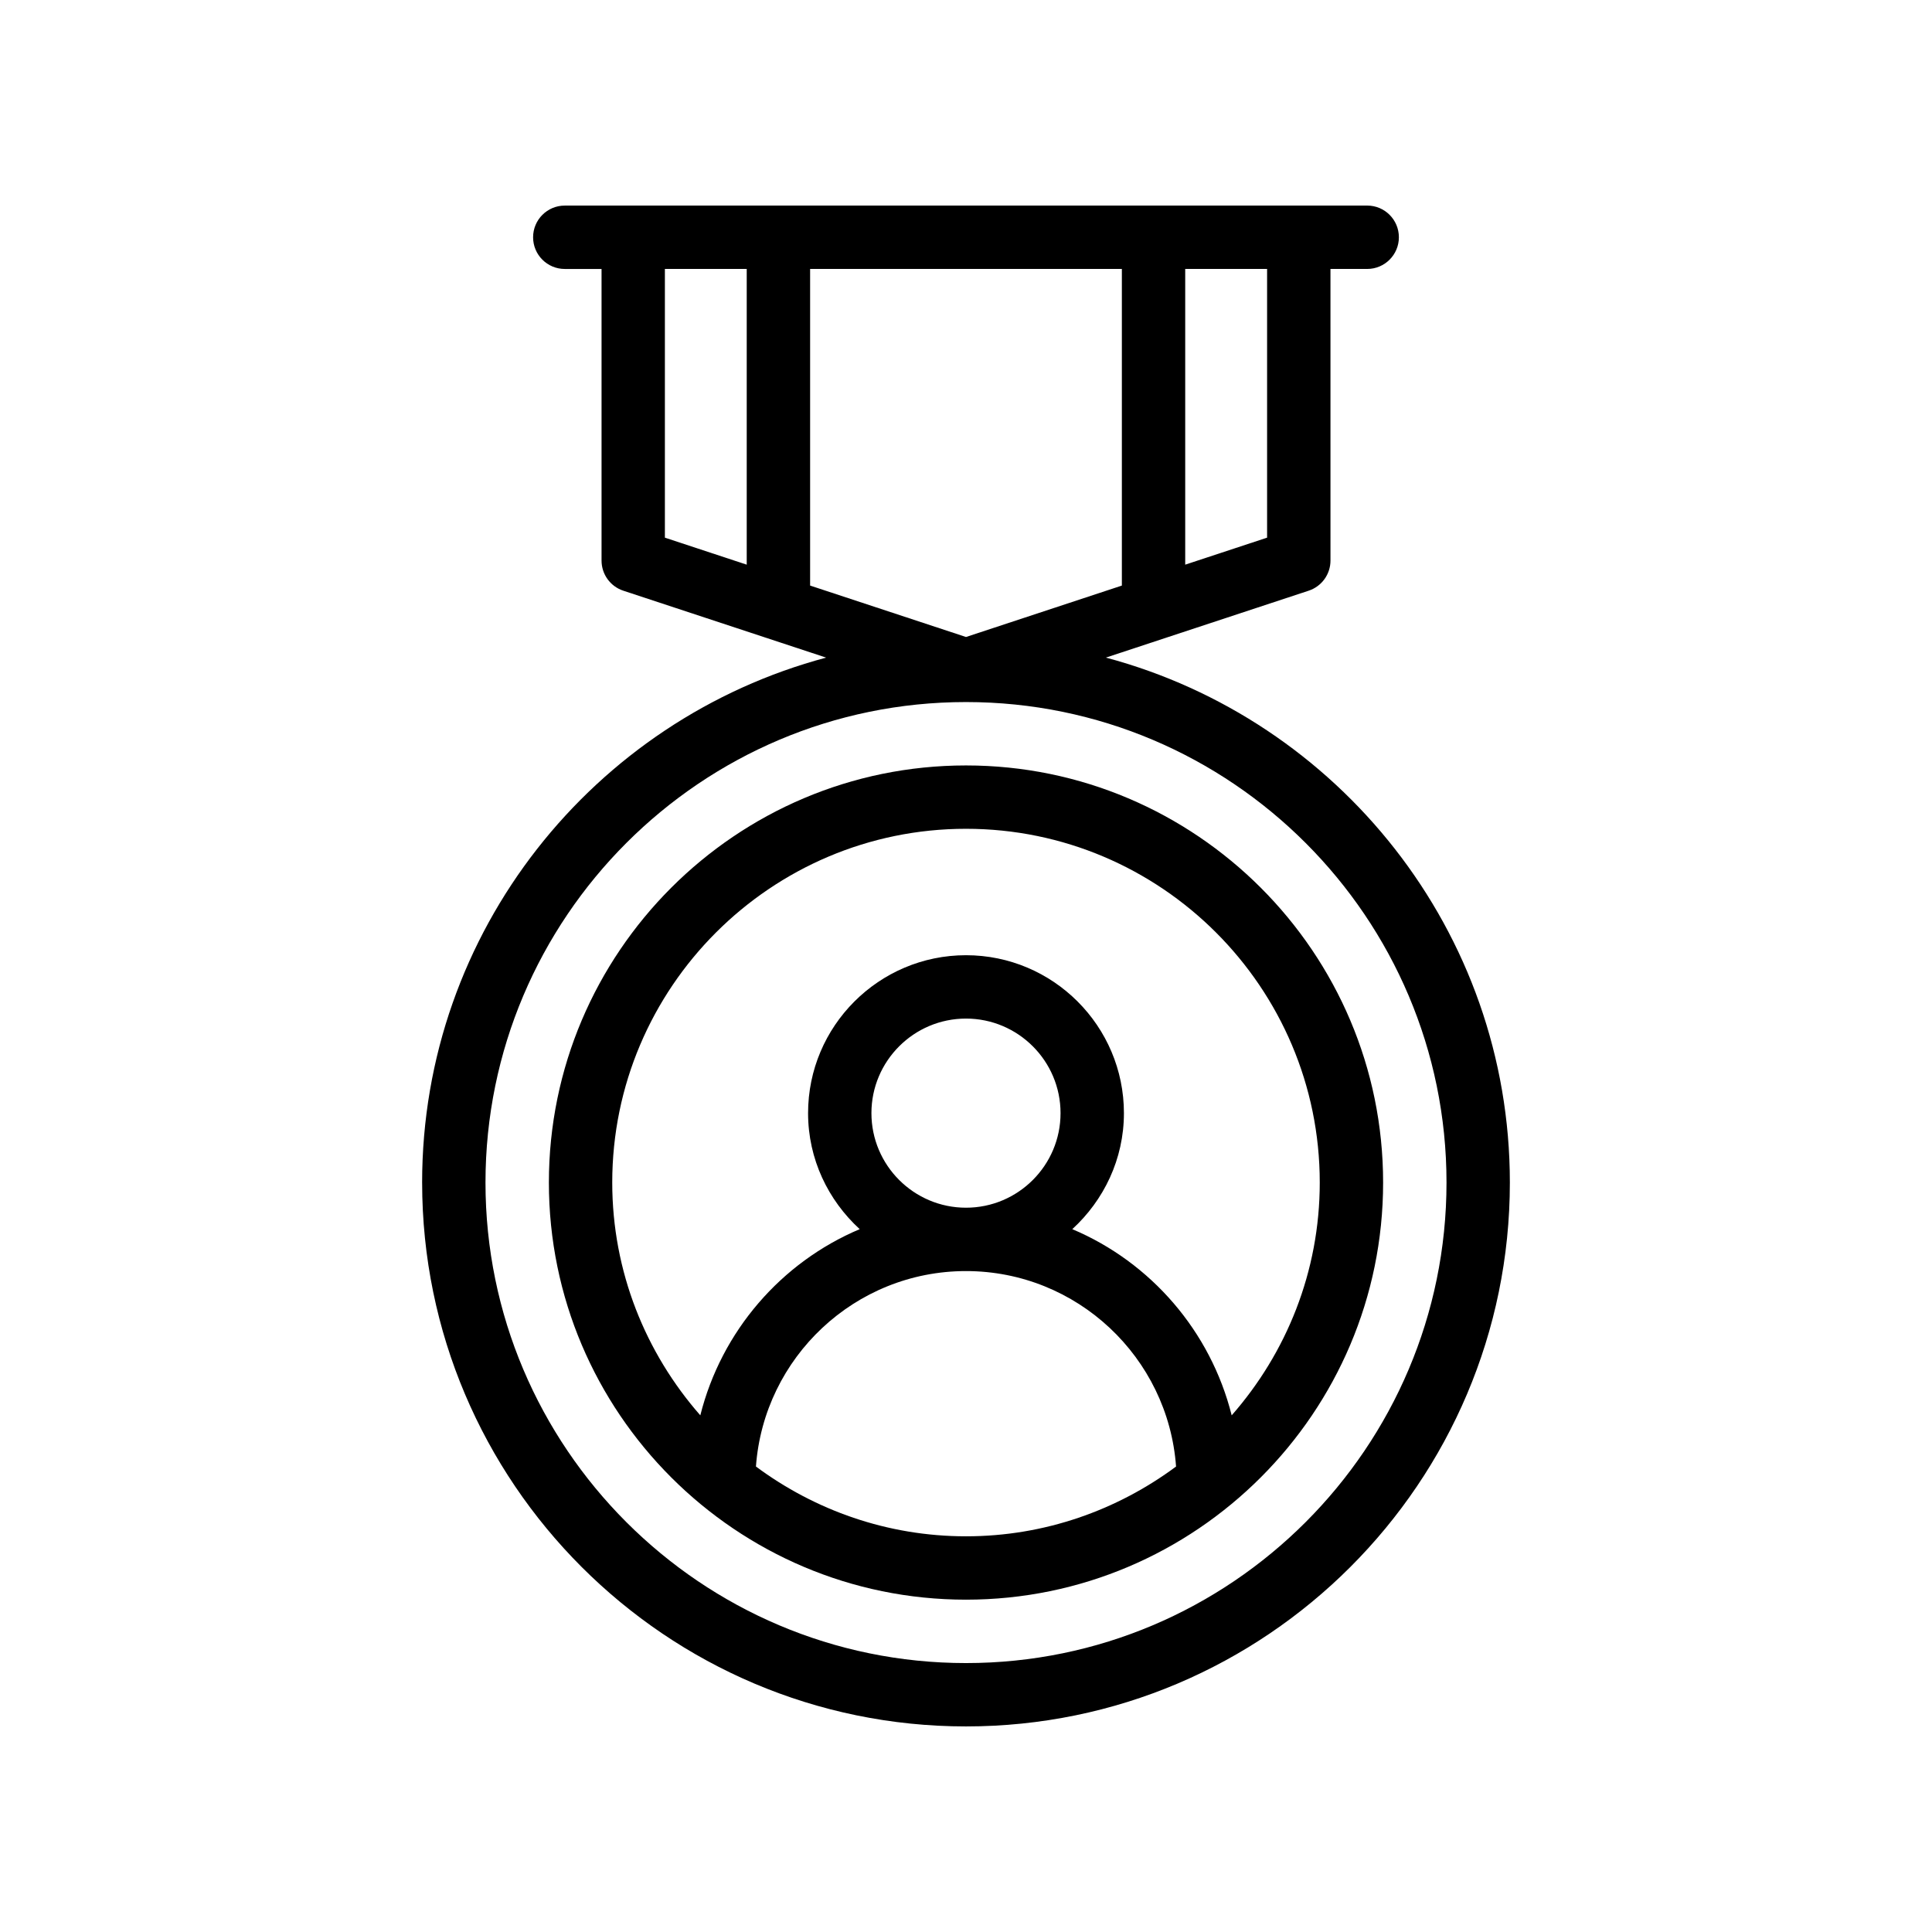
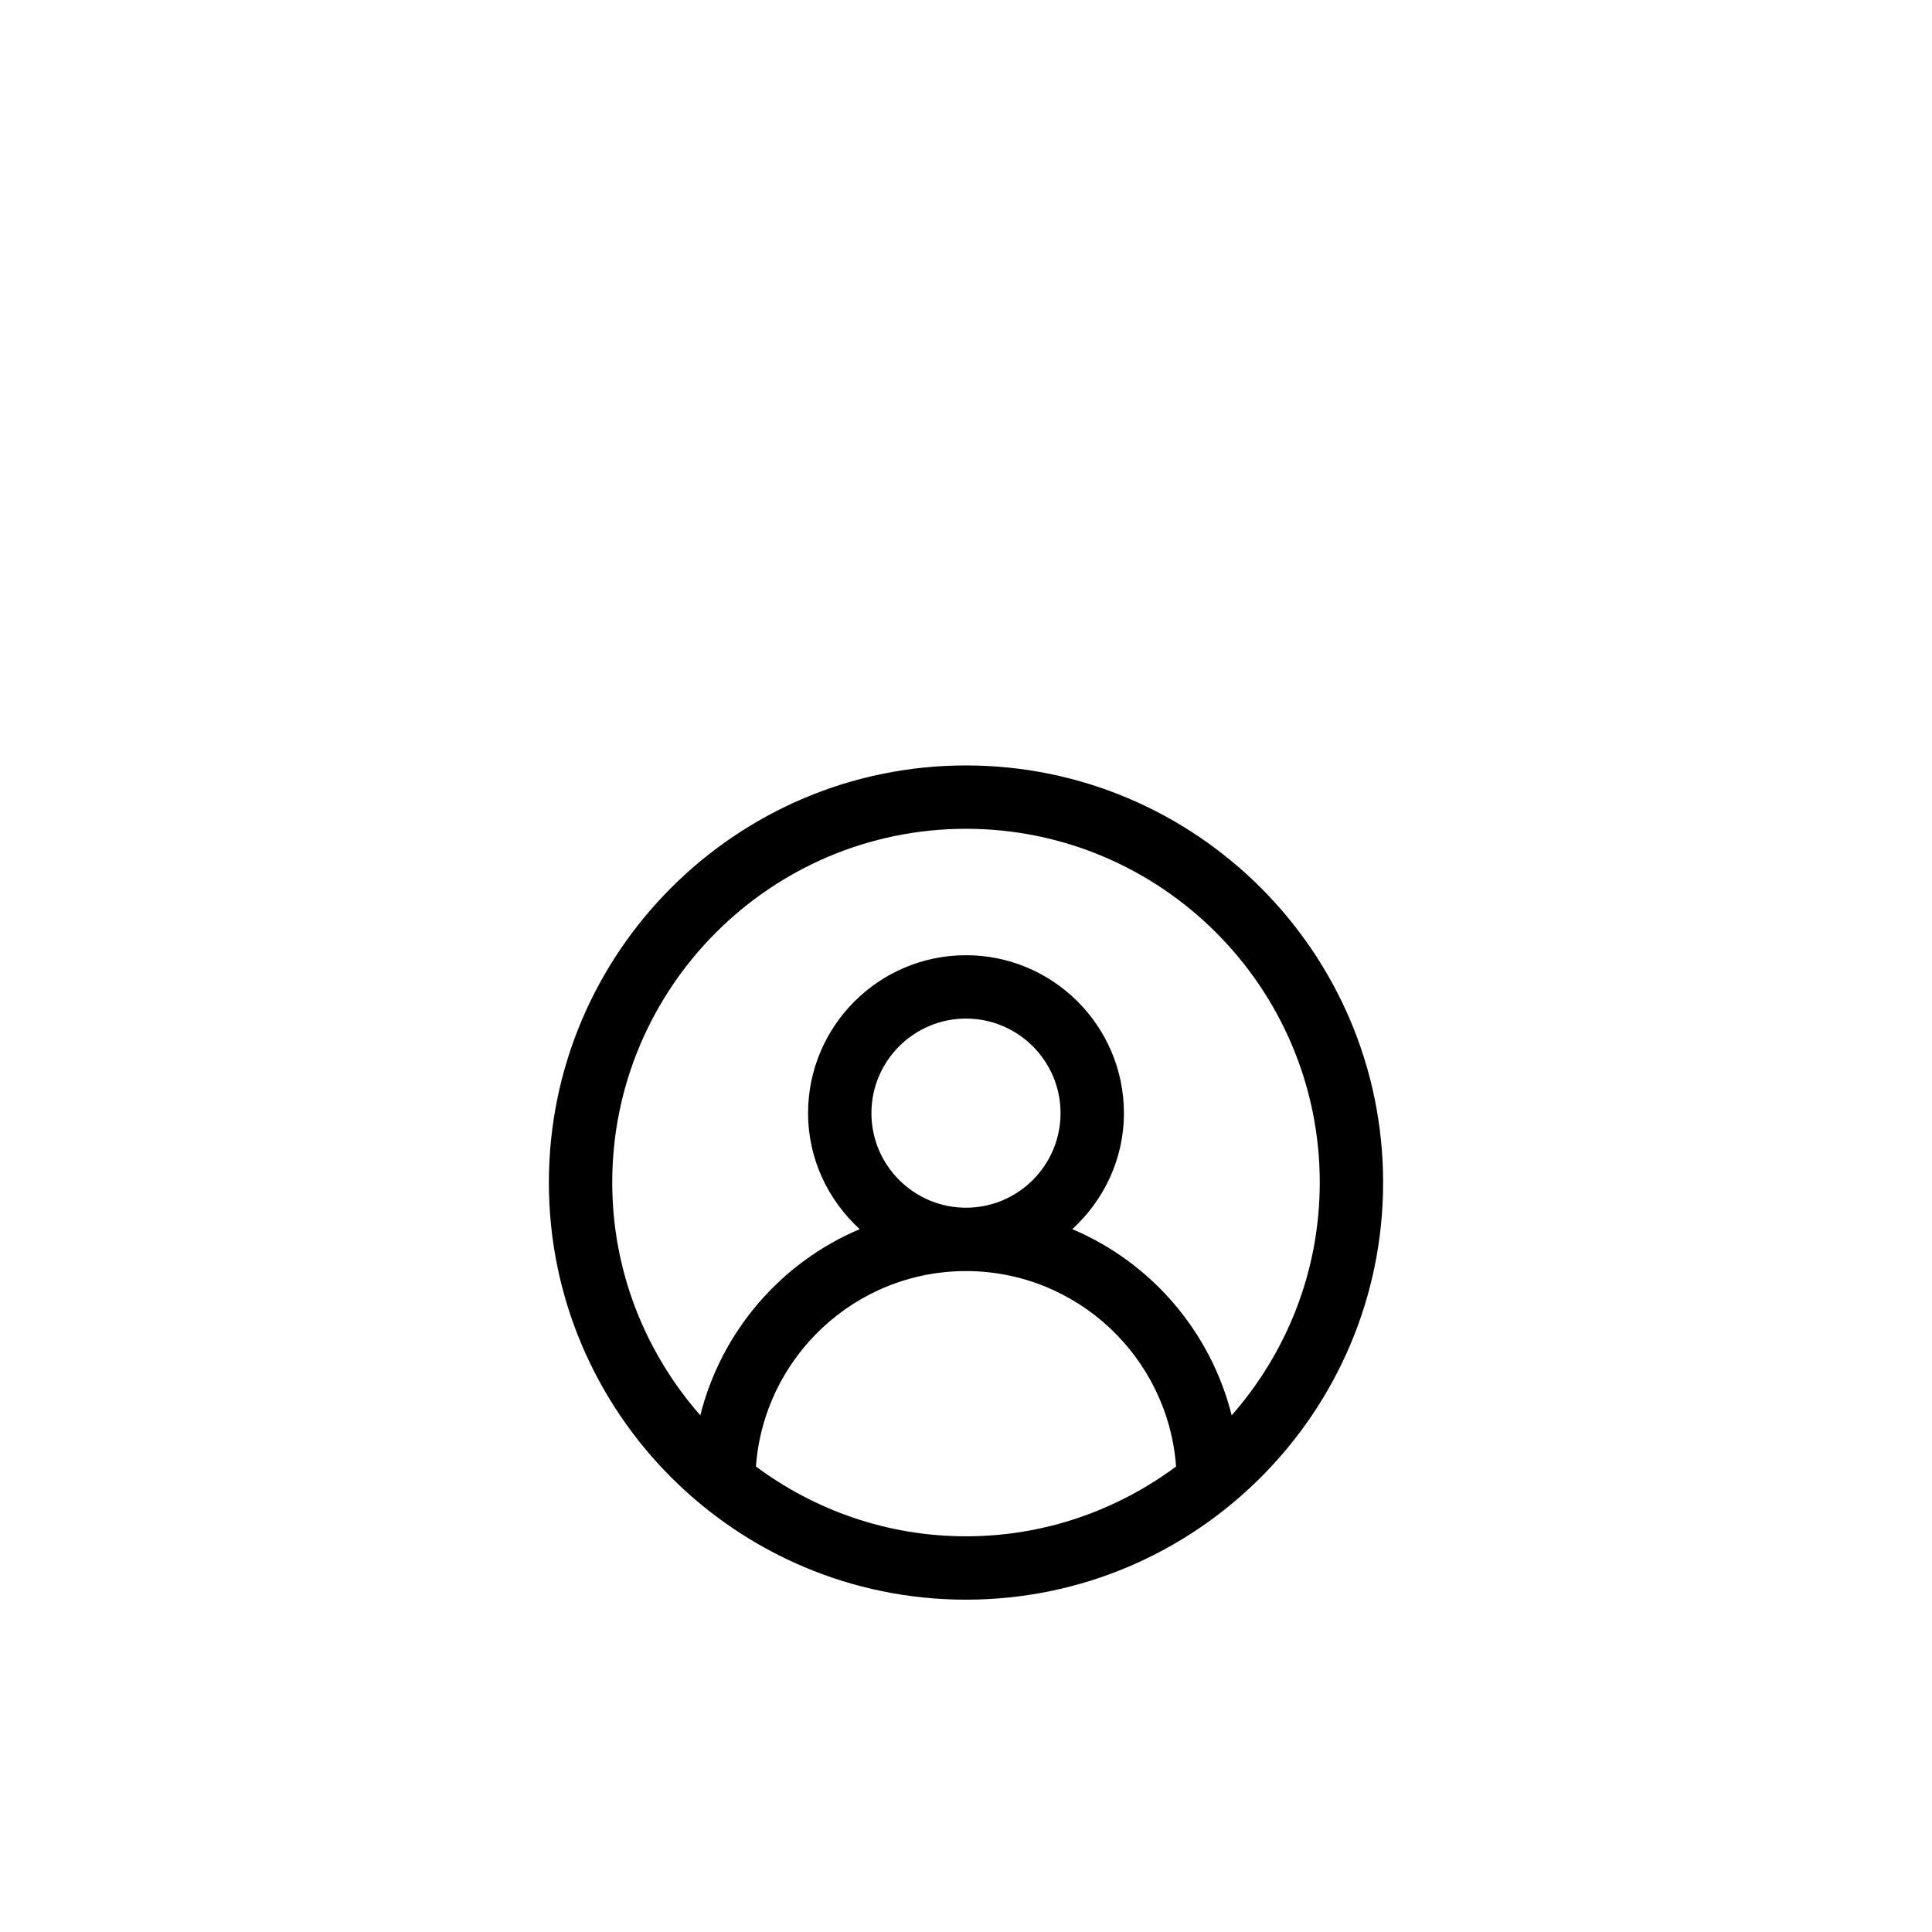
<svg xmlns="http://www.w3.org/2000/svg" fill="#000000" width="800px" height="800px" version="1.1" viewBox="144 144 512 512">
  <g>
-     <path d="m255.87 457.39c0 79.473 64.656 144.13 144.13 144.13s144.13-64.656 144.13-144.13c0-66.645-45.523-122.7-107.06-139.12l53.754-17.734c3.438-1.137 5.766-4.352 5.766-7.973l-0.004-77.289h9.734c4.641 0 8.398-3.758 8.398-8.398 0-4.637-3.754-8.398-8.398-8.398h-18.129l-176.38 0.004h-18.137c-4.641 0-8.398 3.758-8.398 8.398 0 4.637 3.754 8.398 8.398 8.398h9.742v77.289c0 3.625 2.328 6.84 5.766 7.973l53.754 17.734c-61.543 16.418-107.07 72.477-107.07 139.12zm144.13-144.58-41.312-13.629v-83.91h82.617v83.914zm79.793-26.324-21.699 7.156v-78.371h21.699zm-159.59-71.215h21.688v78.371l-21.688-7.156zm79.797 114.78c70.219 0 127.34 57.125 127.34 127.34-0.004 70.211-57.125 127.34-127.34 127.34-70.219 0-127.34-57.125-127.34-127.34 0-70.219 57.121-127.34 127.34-127.34z" />
    <path d="m400 567.93c60.949 0 110.54-49.59 110.54-110.54s-49.594-110.54-110.54-110.54-110.54 49.59-110.54 110.54c-0.004 60.953 49.59 110.54 110.54 110.54zm-55.668-35.285c2.102-28.906 26.234-51.797 55.668-51.797 29.43 0 53.566 22.895 55.668 51.797-15.59 11.562-34.812 18.492-55.668 18.492-20.859 0-40.082-6.93-55.668-18.492zm30.605-93.652c0-13.816 11.242-25.059 25.059-25.059s25.059 11.242 25.059 25.059c0.004 13.82-11.238 25.062-25.055 25.062-13.82 0-25.062-11.242-25.062-25.062zm25.062-75.355c51.691 0 93.75 42.059 93.75 93.75 0 23.633-8.855 45.188-23.34 61.691-5.59-22.285-21.414-40.547-42.242-49.34 8.352-7.656 13.684-18.551 13.684-30.746 0-23.078-18.777-41.852-41.852-41.852s-41.852 18.773-41.852 41.852c0 12.195 5.332 23.09 13.684 30.746-20.832 8.793-36.656 27.055-42.242 49.34-14.48-16.508-23.34-38.062-23.34-61.691-0.004-51.691 42.055-93.75 93.75-93.75z" />
  </g>
</svg>